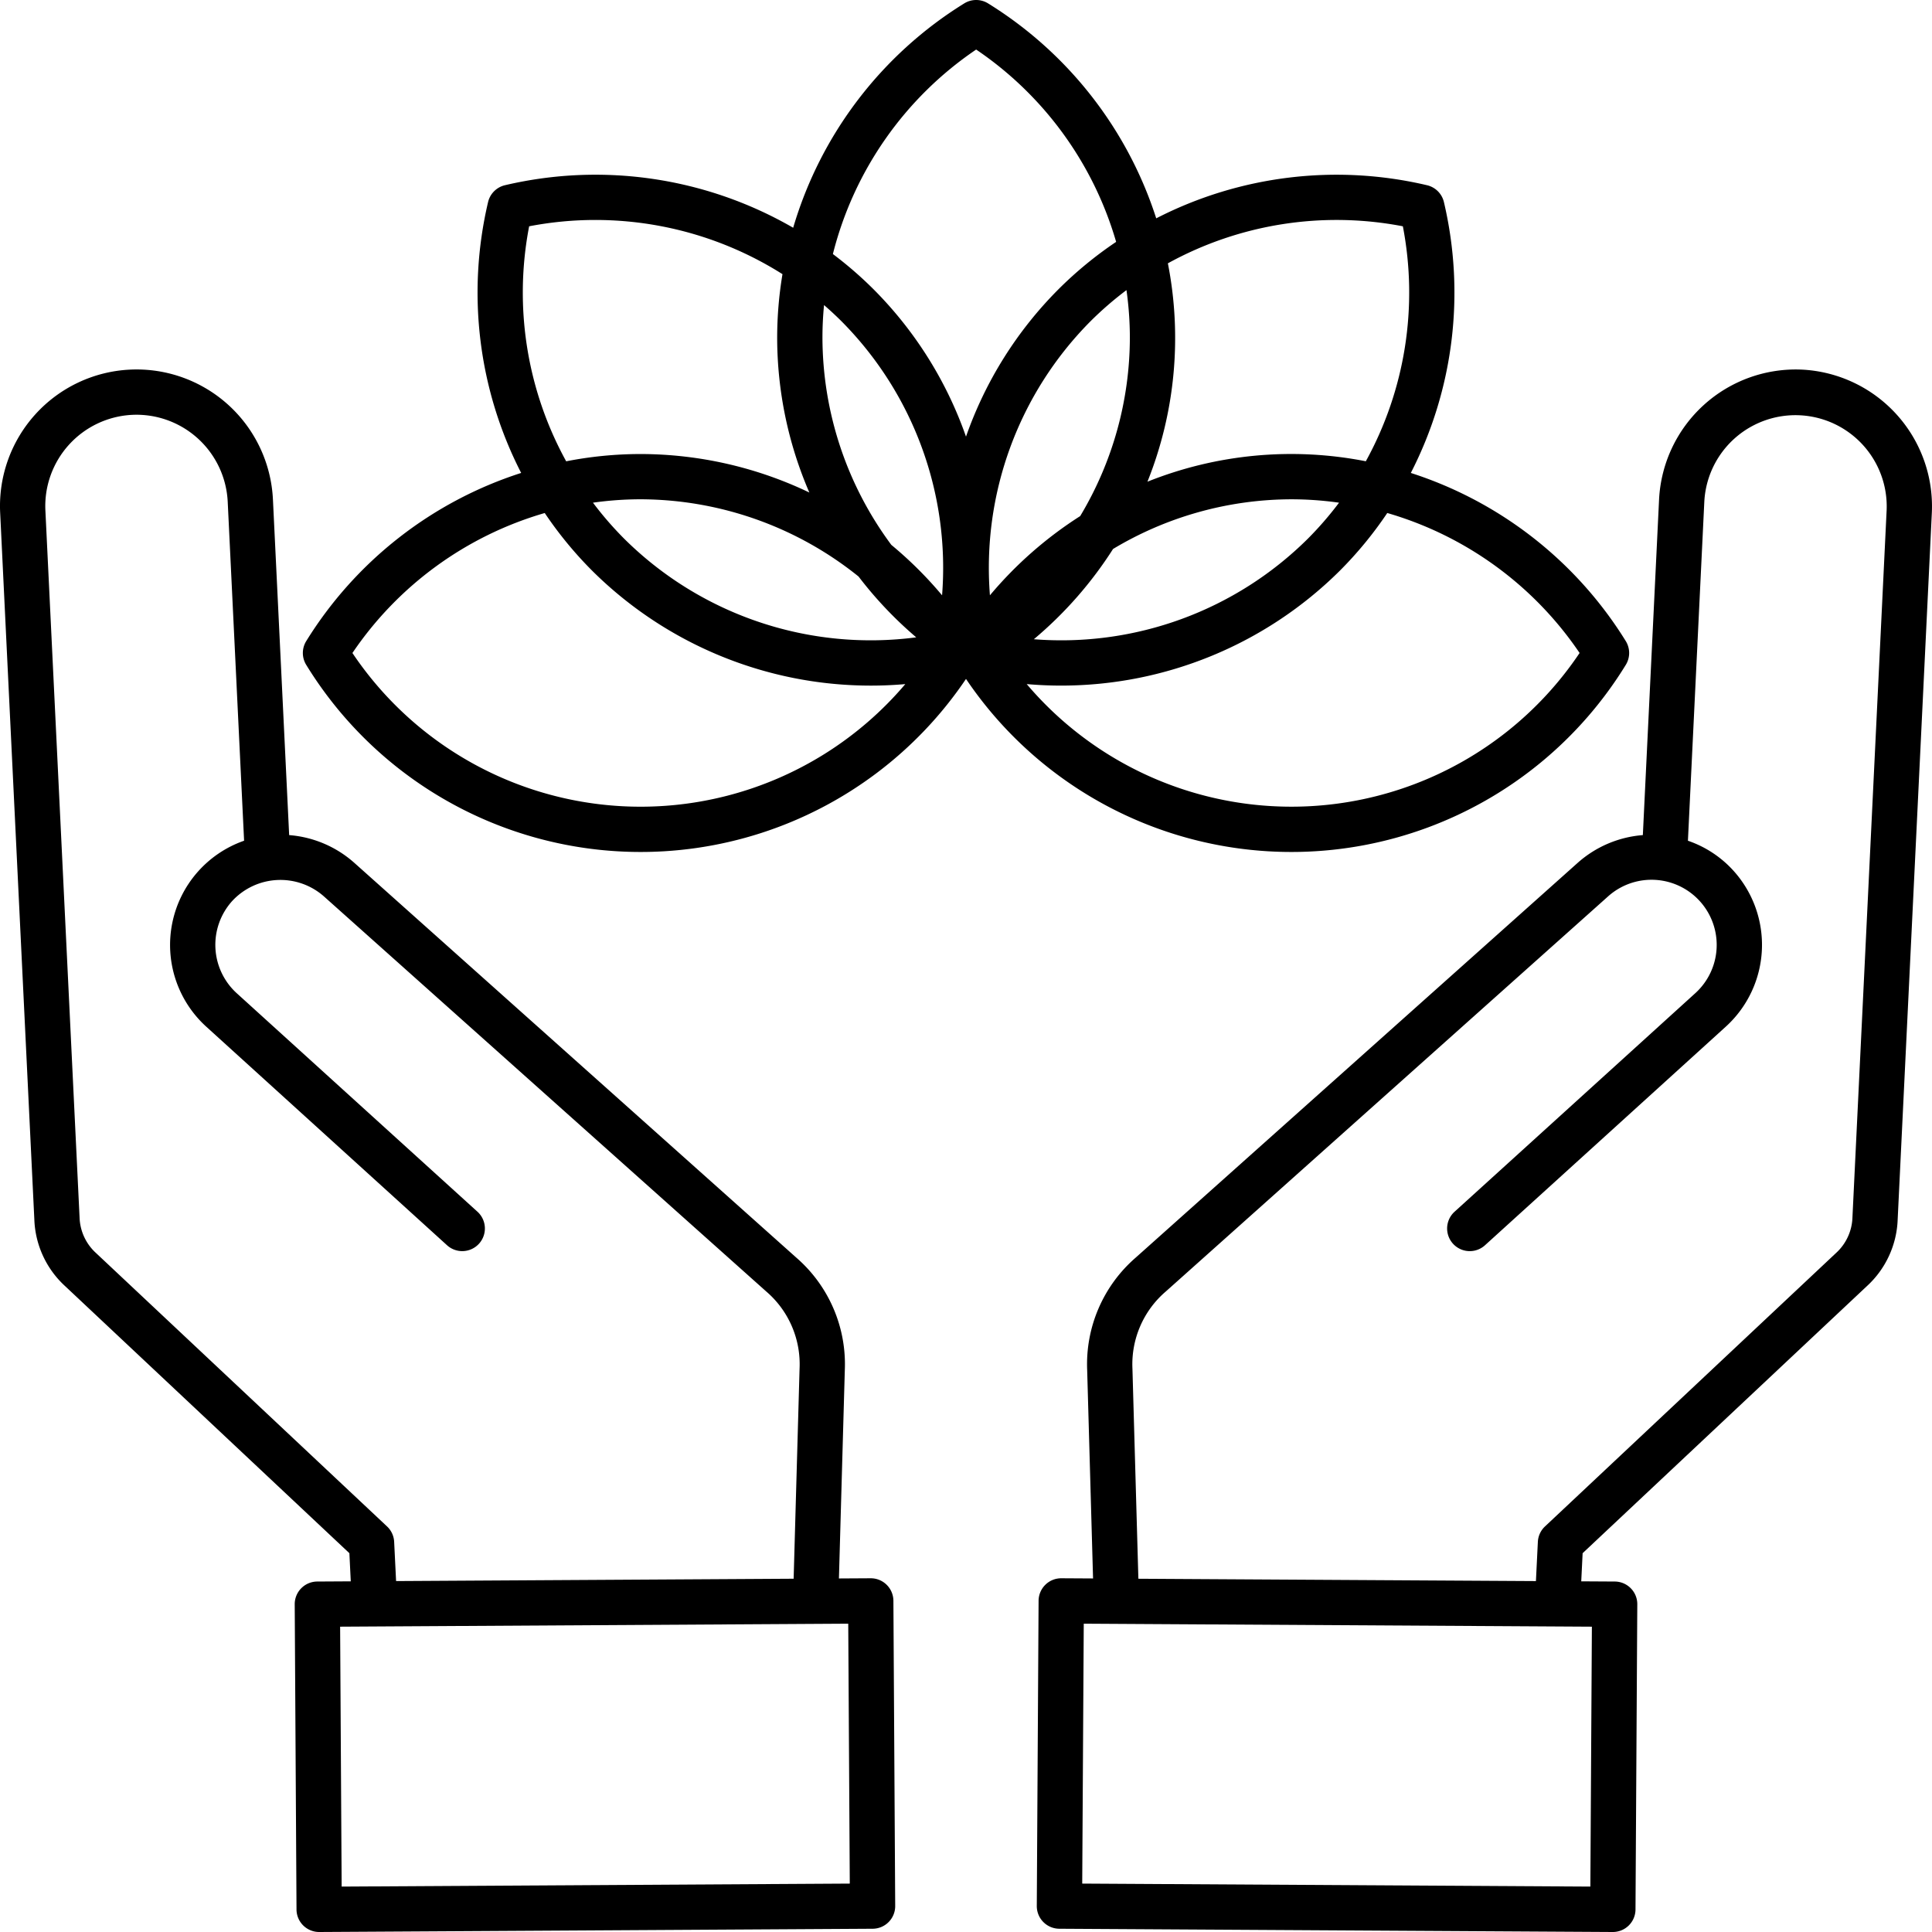
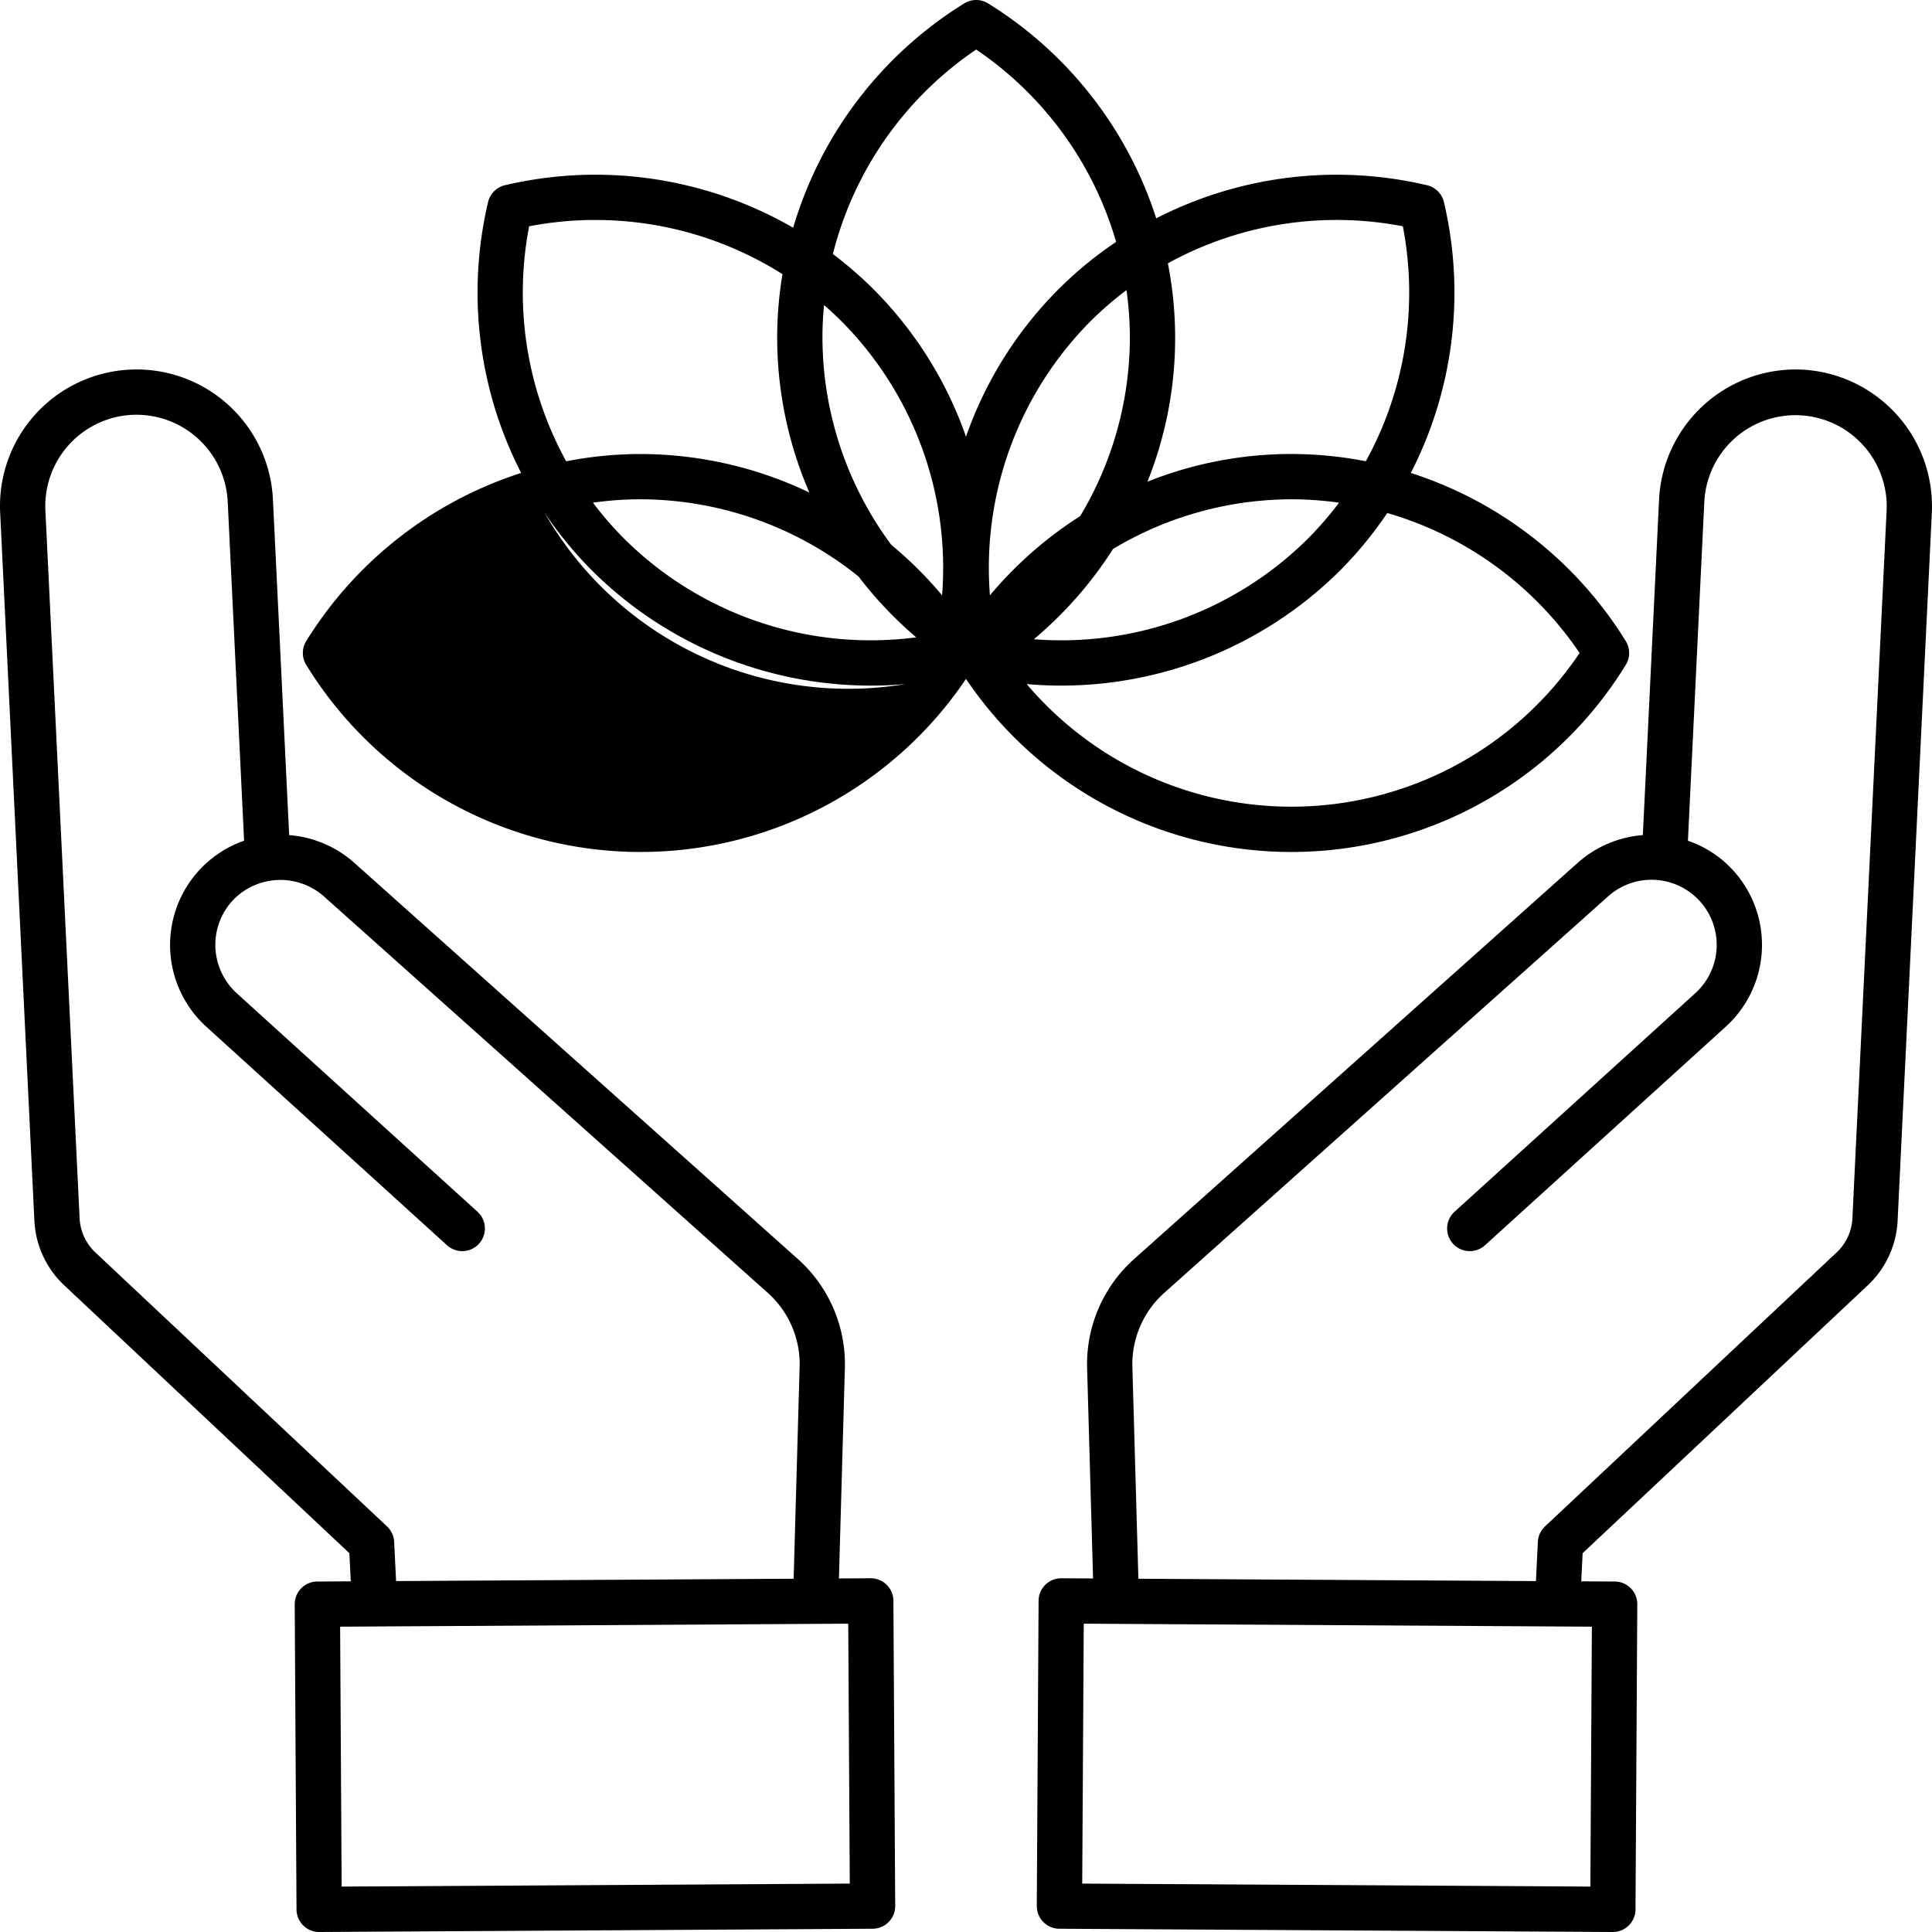
<svg xmlns="http://www.w3.org/2000/svg" id="Layer_1" data-name="Layer 1" viewBox="0 0 512 512">
-   <path d="M477.562,97.953a36.274,36.274,0,0,0-37.891,34.4l-4.3,88.958a29.38,29.38,0,0,0-17.31,7.39L300.931,333.319a37.377,37.377,0,0,0-12.82,29.754l1.56,55.234-8.4-.049h-.035a6,6,0,0,0-6,5.965l-.476,80.879a6,6,0,0,0,5.965,6.035L427.388,512h.036a6,6,0,0,0,6-5.965l.476-80.878a6,6,0,0,0-5.964-6.035l-8.891-.052.367-7.457,75.348-70.789a25.123,25.123,0,0,0,8.142-17.639l9.057-187.342a36.274,36.274,0,0,0-34.4-37.89Zm-56.1,402.012L286.8,499.172l.406-68.879,134.659.794Zm78.514-364.7-9.057,187.341a13.318,13.318,0,0,1-4.373,9.473l-77.113,72.448a6.005,6.005,0,0,0-1.885,4.078l-.511,10.4-105.355-.621-1.572-55.643a25.387,25.387,0,0,1,8.819-20.466L426.054,237.646A17.264,17.264,0,1,1,449.3,263.18l-63.83,57.942a6,6,0,0,0,8.066,8.885l63.83-57.943a29.3,29.3,0,0,0,2-41.337,28.874,28.874,0,0,0-12.049-7.924l4.345-89.875a24.186,24.186,0,0,1,48.315,2.336ZM9.1,323.185a25.131,25.131,0,0,0,8.142,17.639l75.348,70.789.367,7.457-8.89.052a6,6,0,0,0-5.964,6.035l.475,80.878a6,6,0,0,0,6,5.965h.035l146.659-.863a6,6,0,0,0,5.965-6.035l-.476-80.879a6,6,0,0,0-6-5.965h-.035l-8.4.049,1.559-55.234a37.373,37.373,0,0,0-12.818-29.754L93.941,228.7a29.386,29.386,0,0,0-17.311-7.39l-4.3-88.958A36.186,36.186,0,0,0,.042,135.843ZM225.2,499.172l-134.659.793-.405-68.878,134.658-.794ZM35.019,109.939a24.22,24.22,0,0,1,25.325,22.989L64.688,222.8a29.256,29.256,0,0,0-10.05,49.26l63.829,57.943a6,6,0,0,0,8.066-8.885L62.7,263.18a17.333,17.333,0,0,1-1.179-24.387,17.409,17.409,0,0,1,24.423-1.147L203.076,342.269a25.378,25.378,0,0,1,8.817,20.466l-1.57,55.643L104.967,419l-.512-10.4a6,6,0,0,0-1.884-4.078L25.458,332.078a13.318,13.318,0,0,1-4.373-9.474l-9.057-187.34A24.214,24.214,0,0,1,35.019,109.939Zm46.127,59.972a6,6,0,0,0,0,6.277A103.99,103.99,0,0,0,256,179.923a103.991,103.991,0,0,0,174.855-3.735,6,6,0,0,0,0-6.278,104.641,104.641,0,0,0-56.972-44.575,104.63,104.63,0,0,0,8.766-71.8,6,6,0,0,0-4.438-4.44,104.643,104.643,0,0,0-71.8,8.766A104.636,104.636,0,0,0,261.831.887a6,6,0,0,0-6.277,0A104.685,104.685,0,0,0,210.2,60.357a104.722,104.722,0,0,0-76.412-11.265,6,6,0,0,0-4.438,4.44,104.635,104.635,0,0,0,8.765,71.8A104.631,104.631,0,0,0,81.146,169.911ZM217.959,89.524q0-4.365.421-8.679c1.6,1.389,3.162,2.832,4.67,4.34a92.7,92.7,0,0,1,26.61,72.579,104,104,0,0,0-13.454-13.371A92.432,92.432,0,0,1,217.959,89.524Zm70.991-4.339a90.475,90.475,0,0,1,9.576-8.3,90.414,90.414,0,0,1,.9,12.641A92.142,92.142,0,0,1,286.26,136.77a104.523,104.523,0,0,0-23.92,20.994A92.7,92.7,0,0,1,288.95,85.185Zm6.022,60.3a92.139,92.139,0,0,1,47.245-13.167,90.428,90.428,0,0,1,12.642.9,90.475,90.475,0,0,1-8.3,9.576,92.7,92.7,0,0,1-72.579,26.61A104.523,104.523,0,0,0,294.972,145.482ZM242.81,168.9a92.7,92.7,0,0,1-77.367-26.109,90.475,90.475,0,0,1-8.3-9.576,90.428,90.428,0,0,1,12.642-.9,92.514,92.514,0,0,1,57.745,20.472A104.182,104.182,0,0,0,242.81,168.9Zm175.8,4.148a91.966,91.966,0,0,1-146.521,8.242q4.557.4,9.115.4a104.758,104.758,0,0,0,73.836-30.417,102.5,102.5,0,0,0,12.6-15.322A92.741,92.741,0,0,1,418.611,173.049ZM371.772,59.97a92.732,92.732,0,0,1-9.814,62.272,102.493,102.493,0,0,0-57.872,5.414A102.5,102.5,0,0,0,309.5,69.783,92.739,92.739,0,0,1,371.772,59.97ZM258.692,13.131A92.73,92.73,0,0,1,295.787,64.1a102.548,102.548,0,0,0-15.321,12.6A103.78,103.78,0,0,0,256,115.714,103.78,103.78,0,0,0,231.534,76.7a102.183,102.183,0,0,0-10.809-9.376A92.768,92.768,0,0,1,258.692,13.131ZM140.228,59.97a92.778,92.778,0,0,1,67.137,12.685,102.408,102.408,0,0,0-1.406,16.869,103.583,103.583,0,0,0,8.527,41,103.778,103.778,0,0,0-44.7-10.2,102.51,102.51,0,0,0-19.741,1.927A92.732,92.732,0,0,1,140.228,59.97Zm4.134,75.985a102.5,102.5,0,0,0,12.6,15.322A104.754,104.754,0,0,0,230.8,181.694q4.553,0,9.115-.4a91.965,91.965,0,0,1-146.52-8.242A92.735,92.735,0,0,1,144.362,135.955Z" />
+   <path d="M477.562,97.953a36.274,36.274,0,0,0-37.891,34.4l-4.3,88.958a29.38,29.38,0,0,0-17.31,7.39L300.931,333.319a37.377,37.377,0,0,0-12.82,29.754l1.56,55.234-8.4-.049h-.035a6,6,0,0,0-6,5.965l-.476,80.879a6,6,0,0,0,5.965,6.035L427.388,512h.036a6,6,0,0,0,6-5.965l.476-80.878a6,6,0,0,0-5.964-6.035l-8.891-.052.367-7.457,75.348-70.789a25.123,25.123,0,0,0,8.142-17.639l9.057-187.342a36.274,36.274,0,0,0-34.4-37.89Zm-56.1,402.012L286.8,499.172l.406-68.879,134.659.794Zm78.514-364.7-9.057,187.341a13.318,13.318,0,0,1-4.373,9.473l-77.113,72.448a6.005,6.005,0,0,0-1.885,4.078l-.511,10.4-105.355-.621-1.572-55.643a25.387,25.387,0,0,1,8.819-20.466L426.054,237.646A17.264,17.264,0,1,1,449.3,263.18l-63.83,57.942a6,6,0,0,0,8.066,8.885l63.83-57.943a29.3,29.3,0,0,0,2-41.337,28.874,28.874,0,0,0-12.049-7.924l4.345-89.875a24.186,24.186,0,0,1,48.315,2.336ZM9.1,323.185a25.131,25.131,0,0,0,8.142,17.639l75.348,70.789.367,7.457-8.89.052a6,6,0,0,0-5.964,6.035l.475,80.878a6,6,0,0,0,6,5.965h.035l146.659-.863a6,6,0,0,0,5.965-6.035l-.476-80.879a6,6,0,0,0-6-5.965h-.035l-8.4.049,1.559-55.234a37.373,37.373,0,0,0-12.818-29.754L93.941,228.7a29.386,29.386,0,0,0-17.311-7.39l-4.3-88.958A36.186,36.186,0,0,0,.042,135.843ZM225.2,499.172l-134.659.793-.405-68.878,134.658-.794ZM35.019,109.939a24.22,24.22,0,0,1,25.325,22.989L64.688,222.8a29.256,29.256,0,0,0-10.05,49.26l63.829,57.943a6,6,0,0,0,8.066-8.885L62.7,263.18a17.333,17.333,0,0,1-1.179-24.387,17.409,17.409,0,0,1,24.423-1.147L203.076,342.269a25.378,25.378,0,0,1,8.817,20.466l-1.57,55.643L104.967,419l-.512-10.4a6,6,0,0,0-1.884-4.078L25.458,332.078a13.318,13.318,0,0,1-4.373-9.474l-9.057-187.34A24.214,24.214,0,0,1,35.019,109.939Zm46.127,59.972a6,6,0,0,0,0,6.277A103.99,103.99,0,0,0,256,179.923a103.991,103.991,0,0,0,174.855-3.735,6,6,0,0,0,0-6.278,104.641,104.641,0,0,0-56.972-44.575,104.63,104.63,0,0,0,8.766-71.8,6,6,0,0,0-4.438-4.44,104.643,104.643,0,0,0-71.8,8.766A104.636,104.636,0,0,0,261.831.887a6,6,0,0,0-6.277,0A104.685,104.685,0,0,0,210.2,60.357a104.722,104.722,0,0,0-76.412-11.265,6,6,0,0,0-4.438,4.44,104.635,104.635,0,0,0,8.765,71.8A104.631,104.631,0,0,0,81.146,169.911ZM217.959,89.524q0-4.365.421-8.679c1.6,1.389,3.162,2.832,4.67,4.34a92.7,92.7,0,0,1,26.61,72.579,104,104,0,0,0-13.454-13.371A92.432,92.432,0,0,1,217.959,89.524Zm70.991-4.339a90.475,90.475,0,0,1,9.576-8.3,90.414,90.414,0,0,1,.9,12.641A92.142,92.142,0,0,1,286.26,136.77a104.523,104.523,0,0,0-23.92,20.994A92.7,92.7,0,0,1,288.95,85.185Zm6.022,60.3a92.139,92.139,0,0,1,47.245-13.167,90.428,90.428,0,0,1,12.642.9,90.475,90.475,0,0,1-8.3,9.576,92.7,92.7,0,0,1-72.579,26.61A104.523,104.523,0,0,0,294.972,145.482ZM242.81,168.9a92.7,92.7,0,0,1-77.367-26.109,90.475,90.475,0,0,1-8.3-9.576,90.428,90.428,0,0,1,12.642-.9,92.514,92.514,0,0,1,57.745,20.472A104.182,104.182,0,0,0,242.81,168.9Zm175.8,4.148a91.966,91.966,0,0,1-146.521,8.242q4.557.4,9.115.4a104.758,104.758,0,0,0,73.836-30.417,102.5,102.5,0,0,0,12.6-15.322A92.741,92.741,0,0,1,418.611,173.049ZM371.772,59.97a92.732,92.732,0,0,1-9.814,62.272,102.493,102.493,0,0,0-57.872,5.414A102.5,102.5,0,0,0,309.5,69.783,92.739,92.739,0,0,1,371.772,59.97ZM258.692,13.131A92.73,92.73,0,0,1,295.787,64.1a102.548,102.548,0,0,0-15.321,12.6A103.78,103.78,0,0,0,256,115.714,103.78,103.78,0,0,0,231.534,76.7a102.183,102.183,0,0,0-10.809-9.376A92.768,92.768,0,0,1,258.692,13.131ZM140.228,59.97a92.778,92.778,0,0,1,67.137,12.685,102.408,102.408,0,0,0-1.406,16.869,103.583,103.583,0,0,0,8.527,41,103.778,103.778,0,0,0-44.7-10.2,102.51,102.51,0,0,0-19.741,1.927A92.732,92.732,0,0,1,140.228,59.97Zm4.134,75.985a102.5,102.5,0,0,0,12.6,15.322A104.754,104.754,0,0,0,230.8,181.694q4.553,0,9.115-.4A92.735,92.735,0,0,1,144.362,135.955Z" />
</svg>